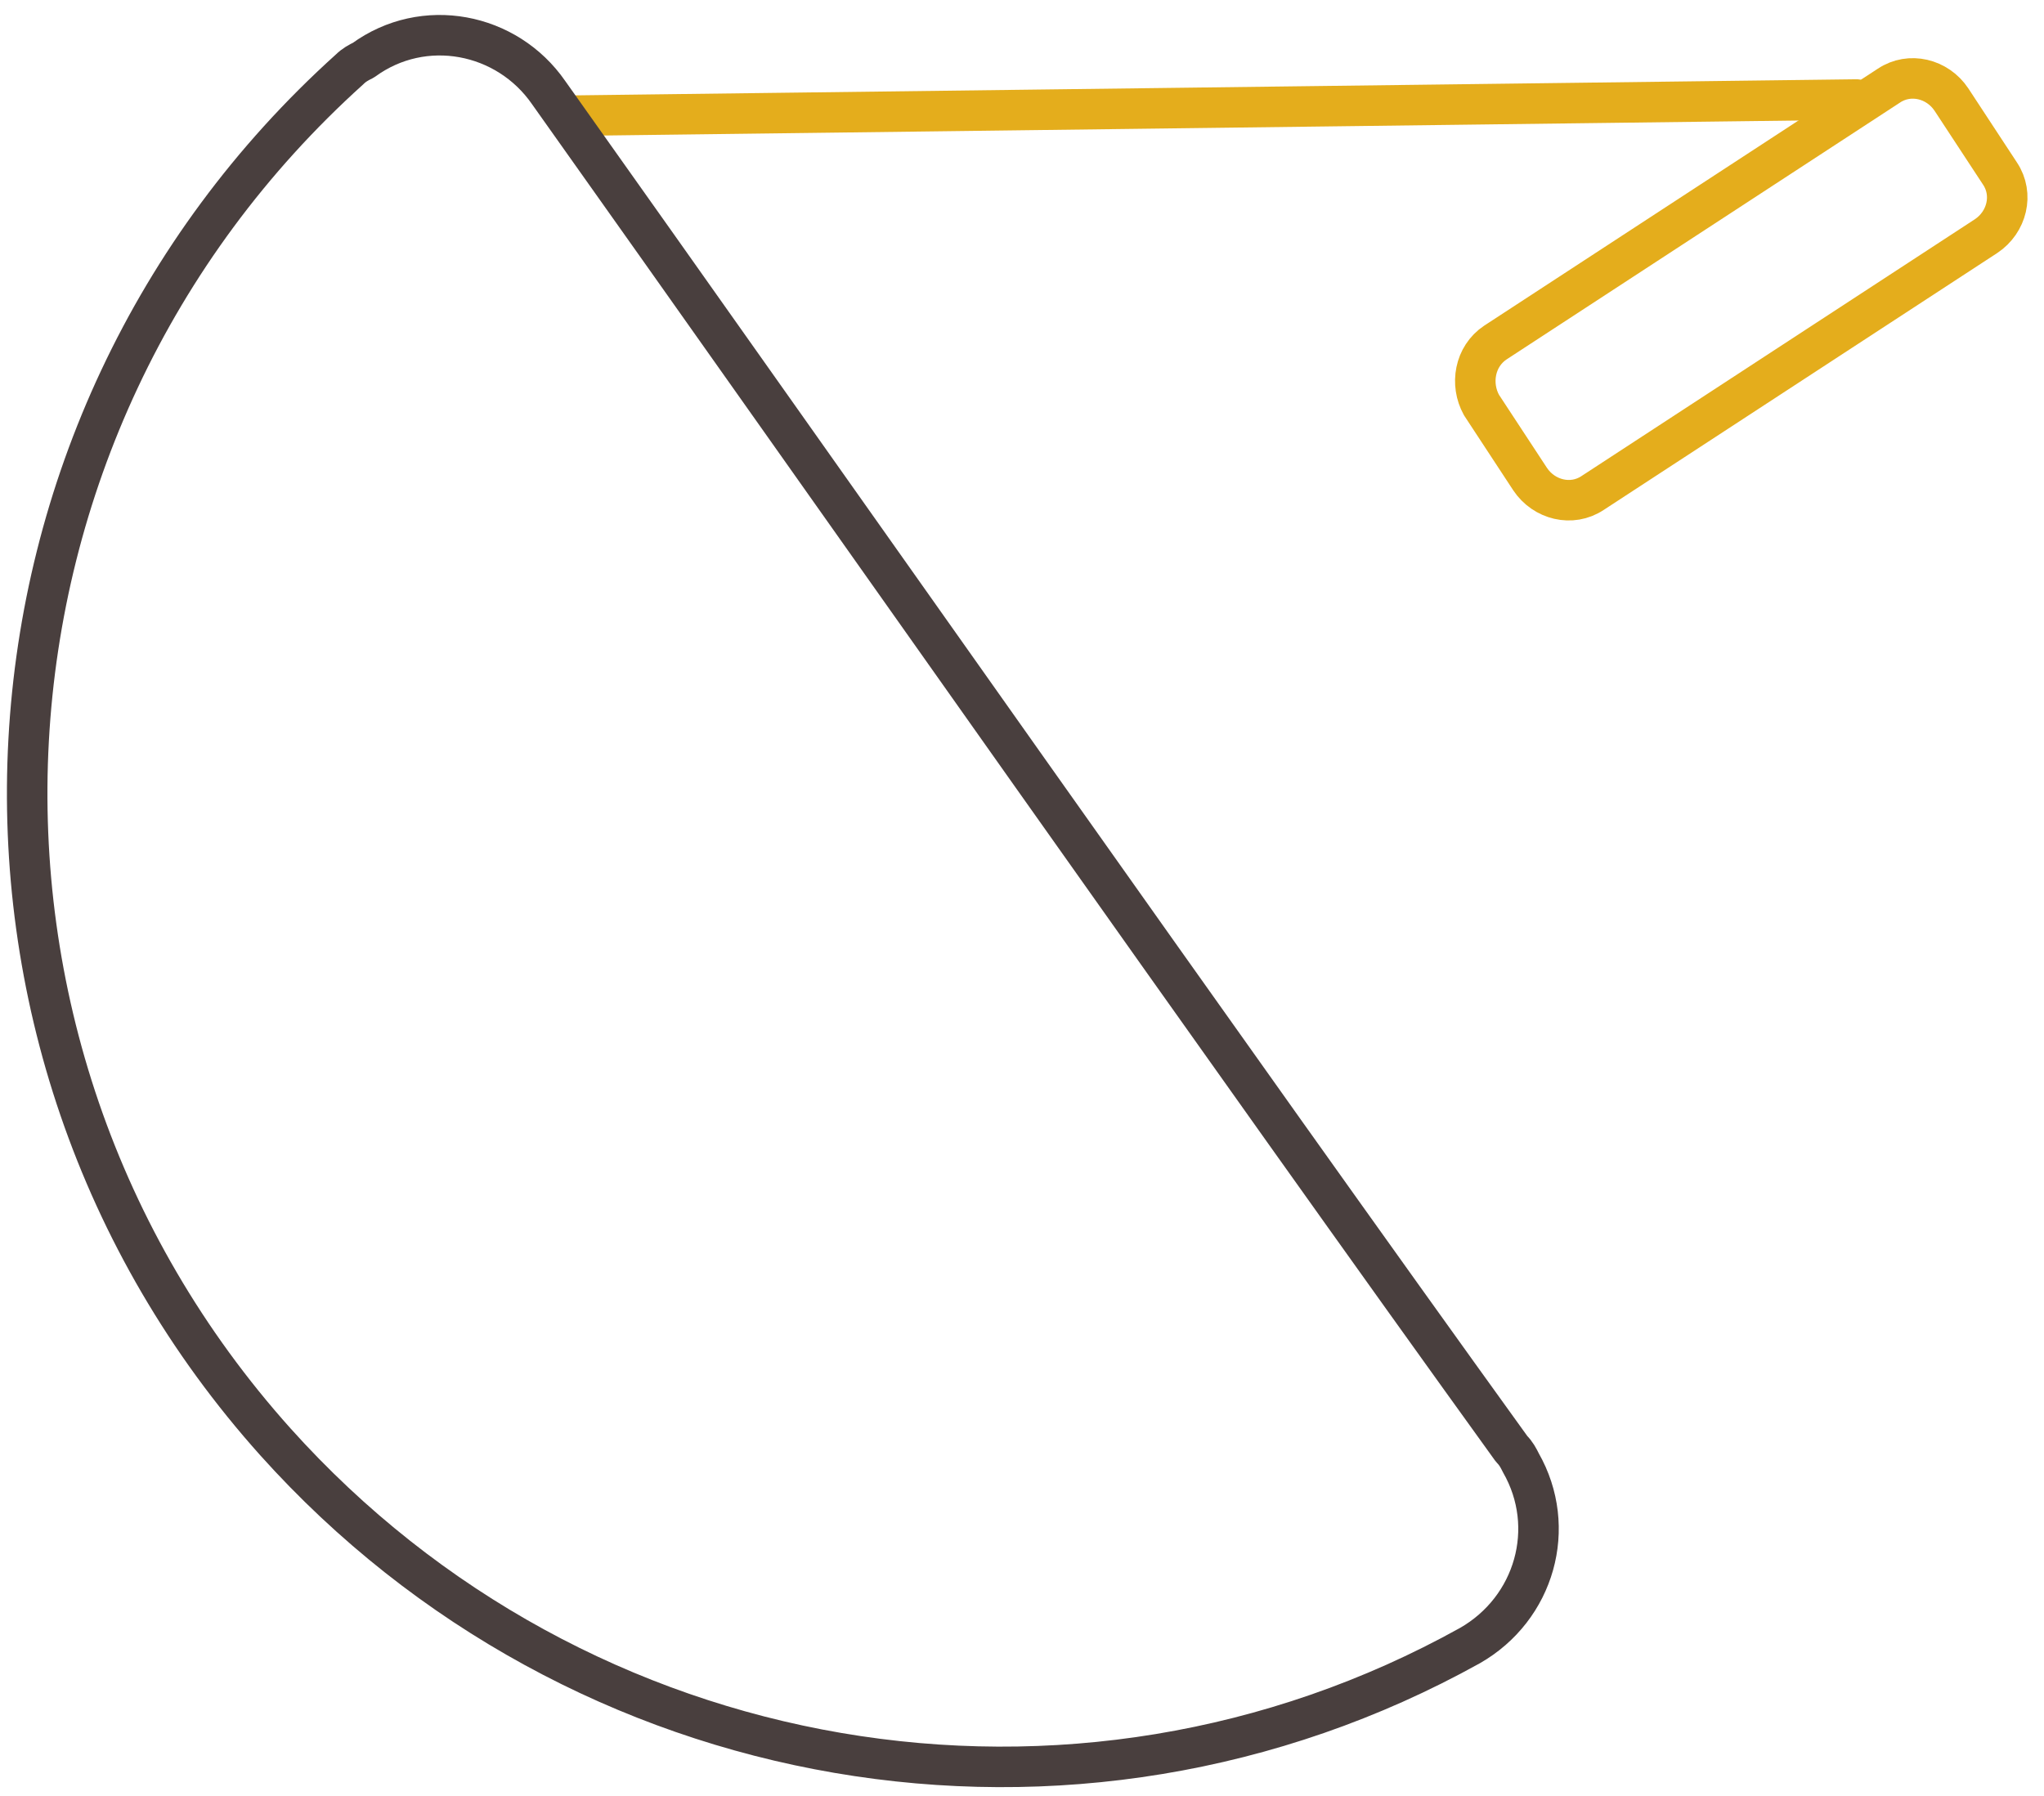
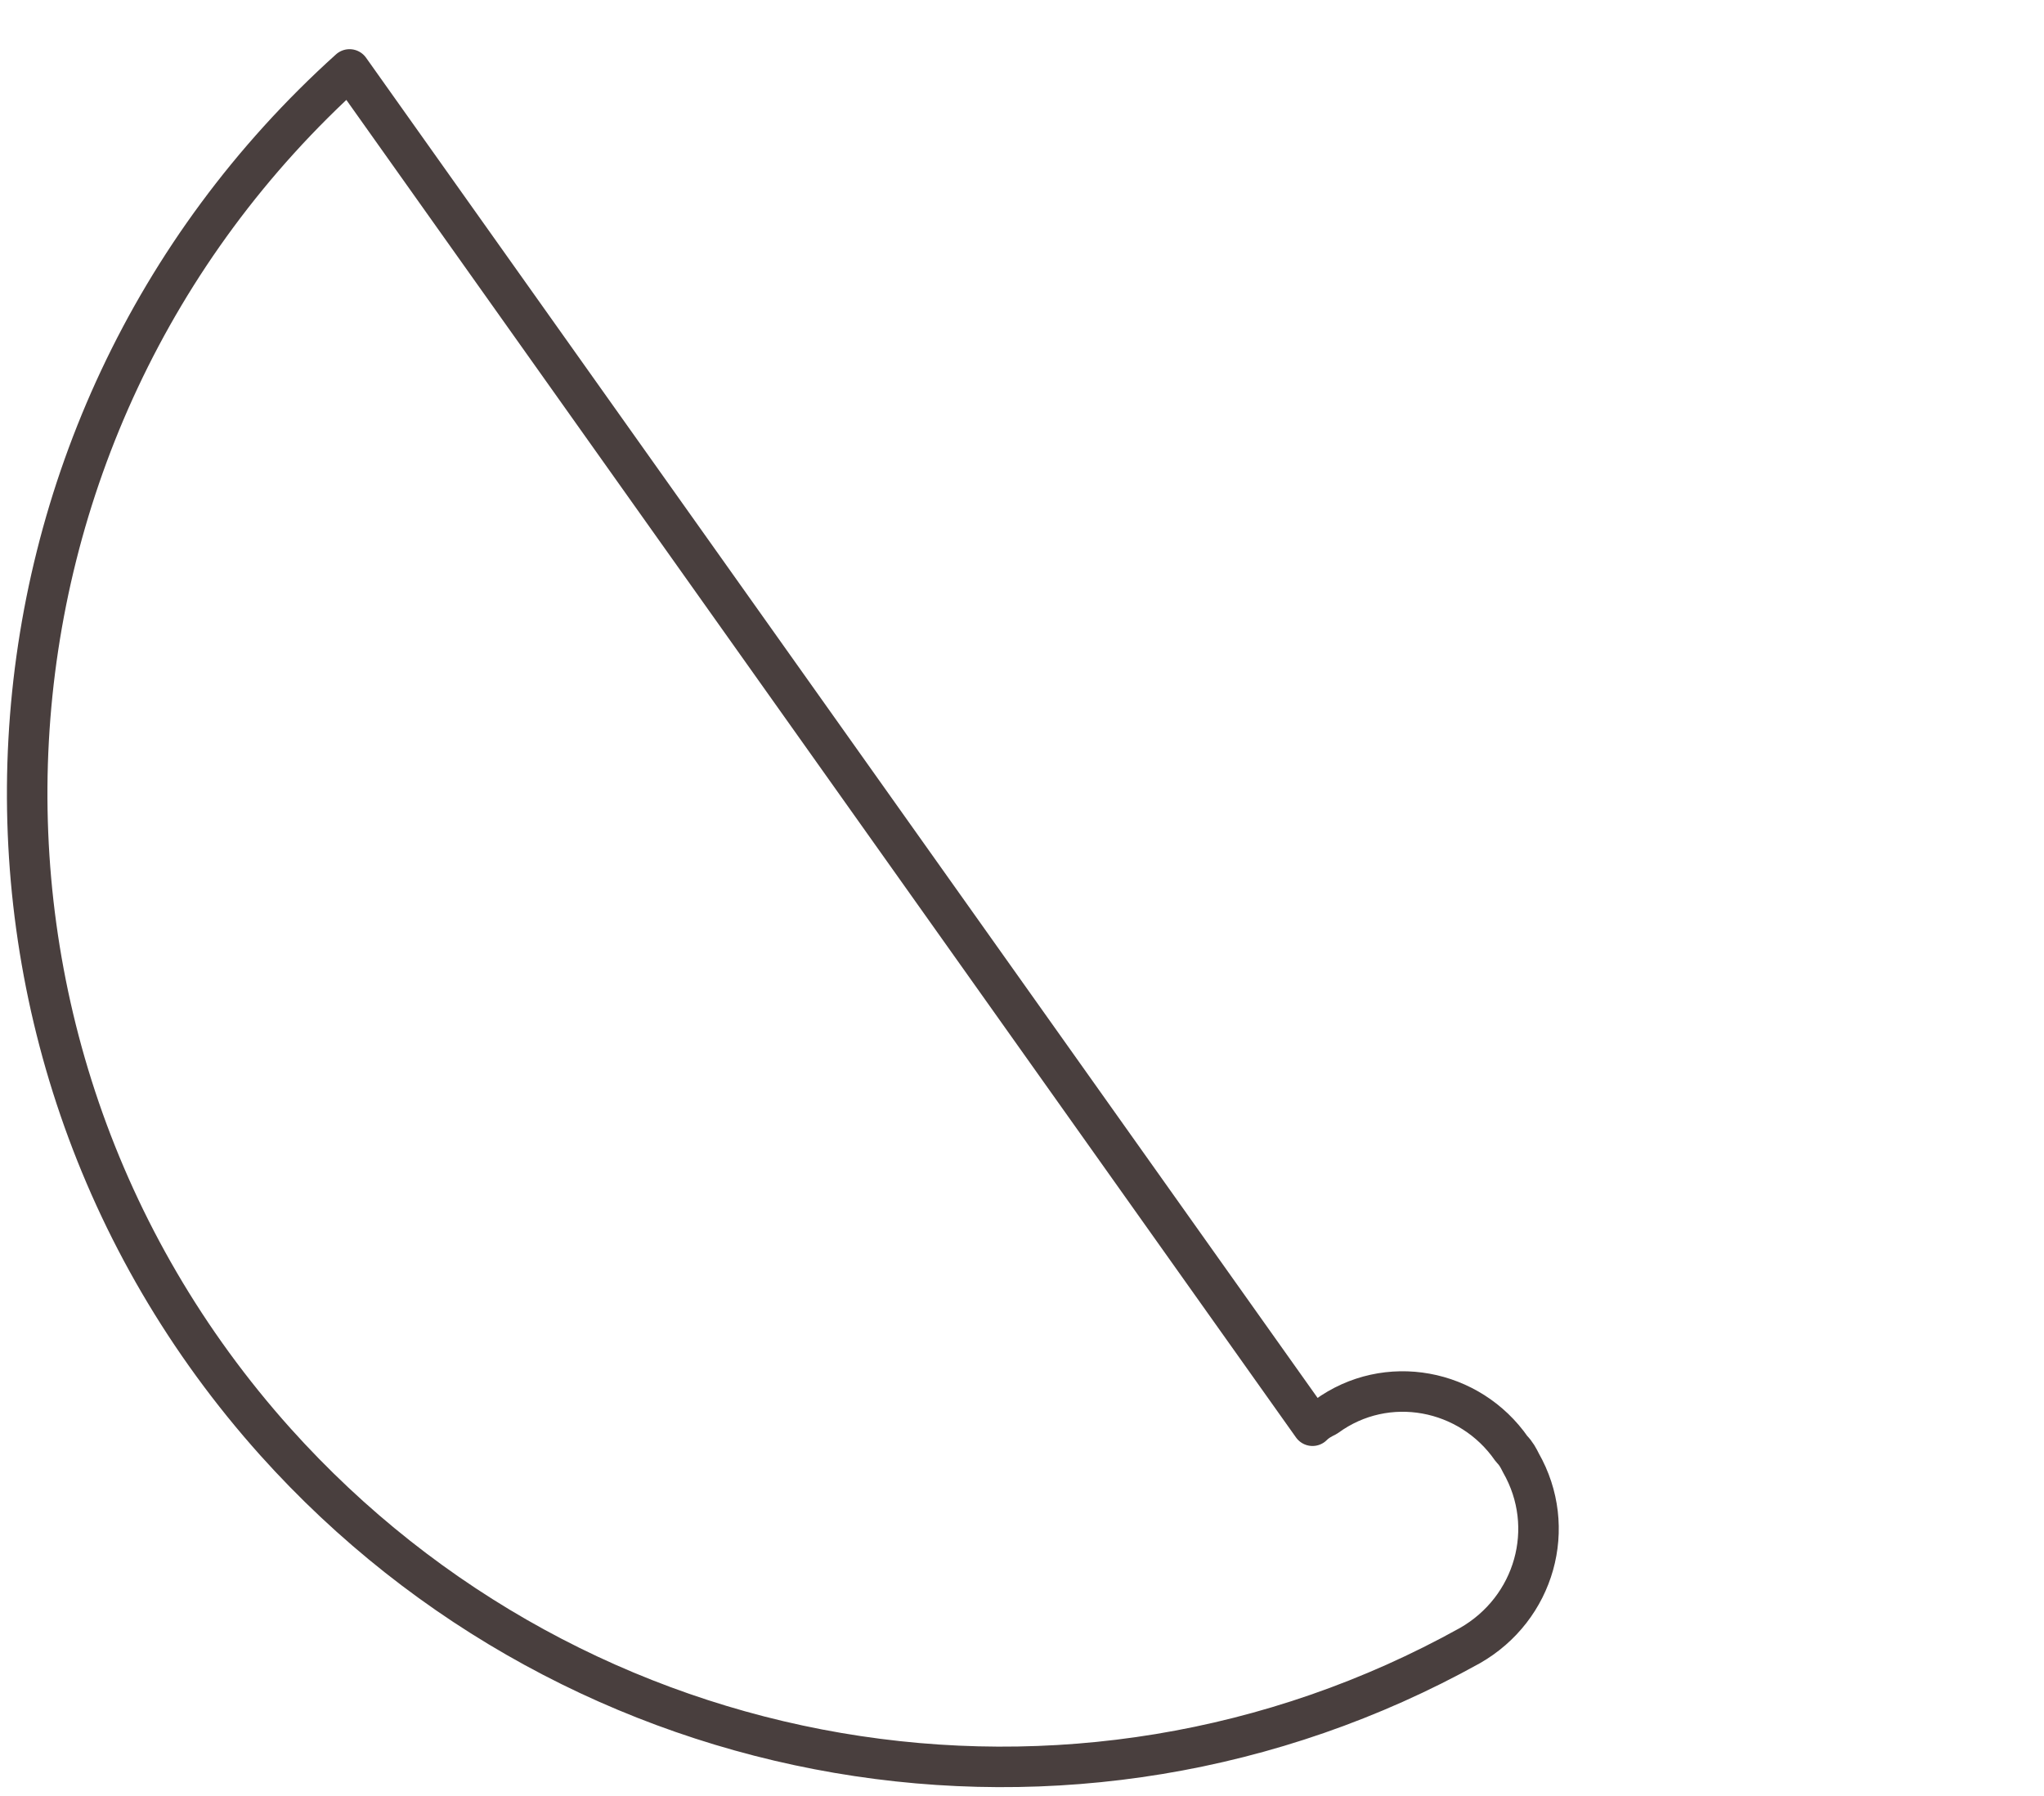
<svg xmlns="http://www.w3.org/2000/svg" id="Слой_1" viewBox="0 0 88.3 77.6">
  <style>.st0,.st1{fill:none;stroke:#e4ad1c;stroke-width:1.75;stroke-linecap:round;stroke-linejoin:round}.st1{stroke:#493f3e}</style>
  <title>Иконки</title>
  <g id="_Группа_">
-     <path id="_Контур_" class="st0" d="M24.5 5l55.7-.7" />
-     <path id="_Контур_2" class="st1" d="M15.1 3C-2.1 18.5-3.6 45 11.9 62.3 25 76.9 46.4 80.6 63.5 71.1c2.8-1.6 3.8-5.1 2.2-7.9-.1-.2-.2-.4-.4-.6C53.4 46.1 35.7 20.9 23.7 4c-1.8-2.6-5.4-3.3-8-1.4-.2.1-.4.2-.6.4z" />
-     <path id="_Прямоугольник_" class="st0" d="M64.6 14.8l17-11.1c.9-.6 2.1-.3 2.7.6l2.1 3.2c.6.9.3 2.1-.6 2.7l-17 11.1c-.9.6-2.1.3-2.7-.6L64 17.5c-.5-.9-.3-2.1.6-2.7z" />
+     <path id="_Контур_2" class="st1" d="M15.1 3C-2.1 18.5-3.6 45 11.9 62.3 25 76.9 46.4 80.6 63.5 71.1c2.8-1.6 3.8-5.1 2.2-7.9-.1-.2-.2-.4-.4-.6c-1.8-2.6-5.4-3.3-8-1.4-.2.1-.4.2-.6.4z" />
  </g>
</svg>